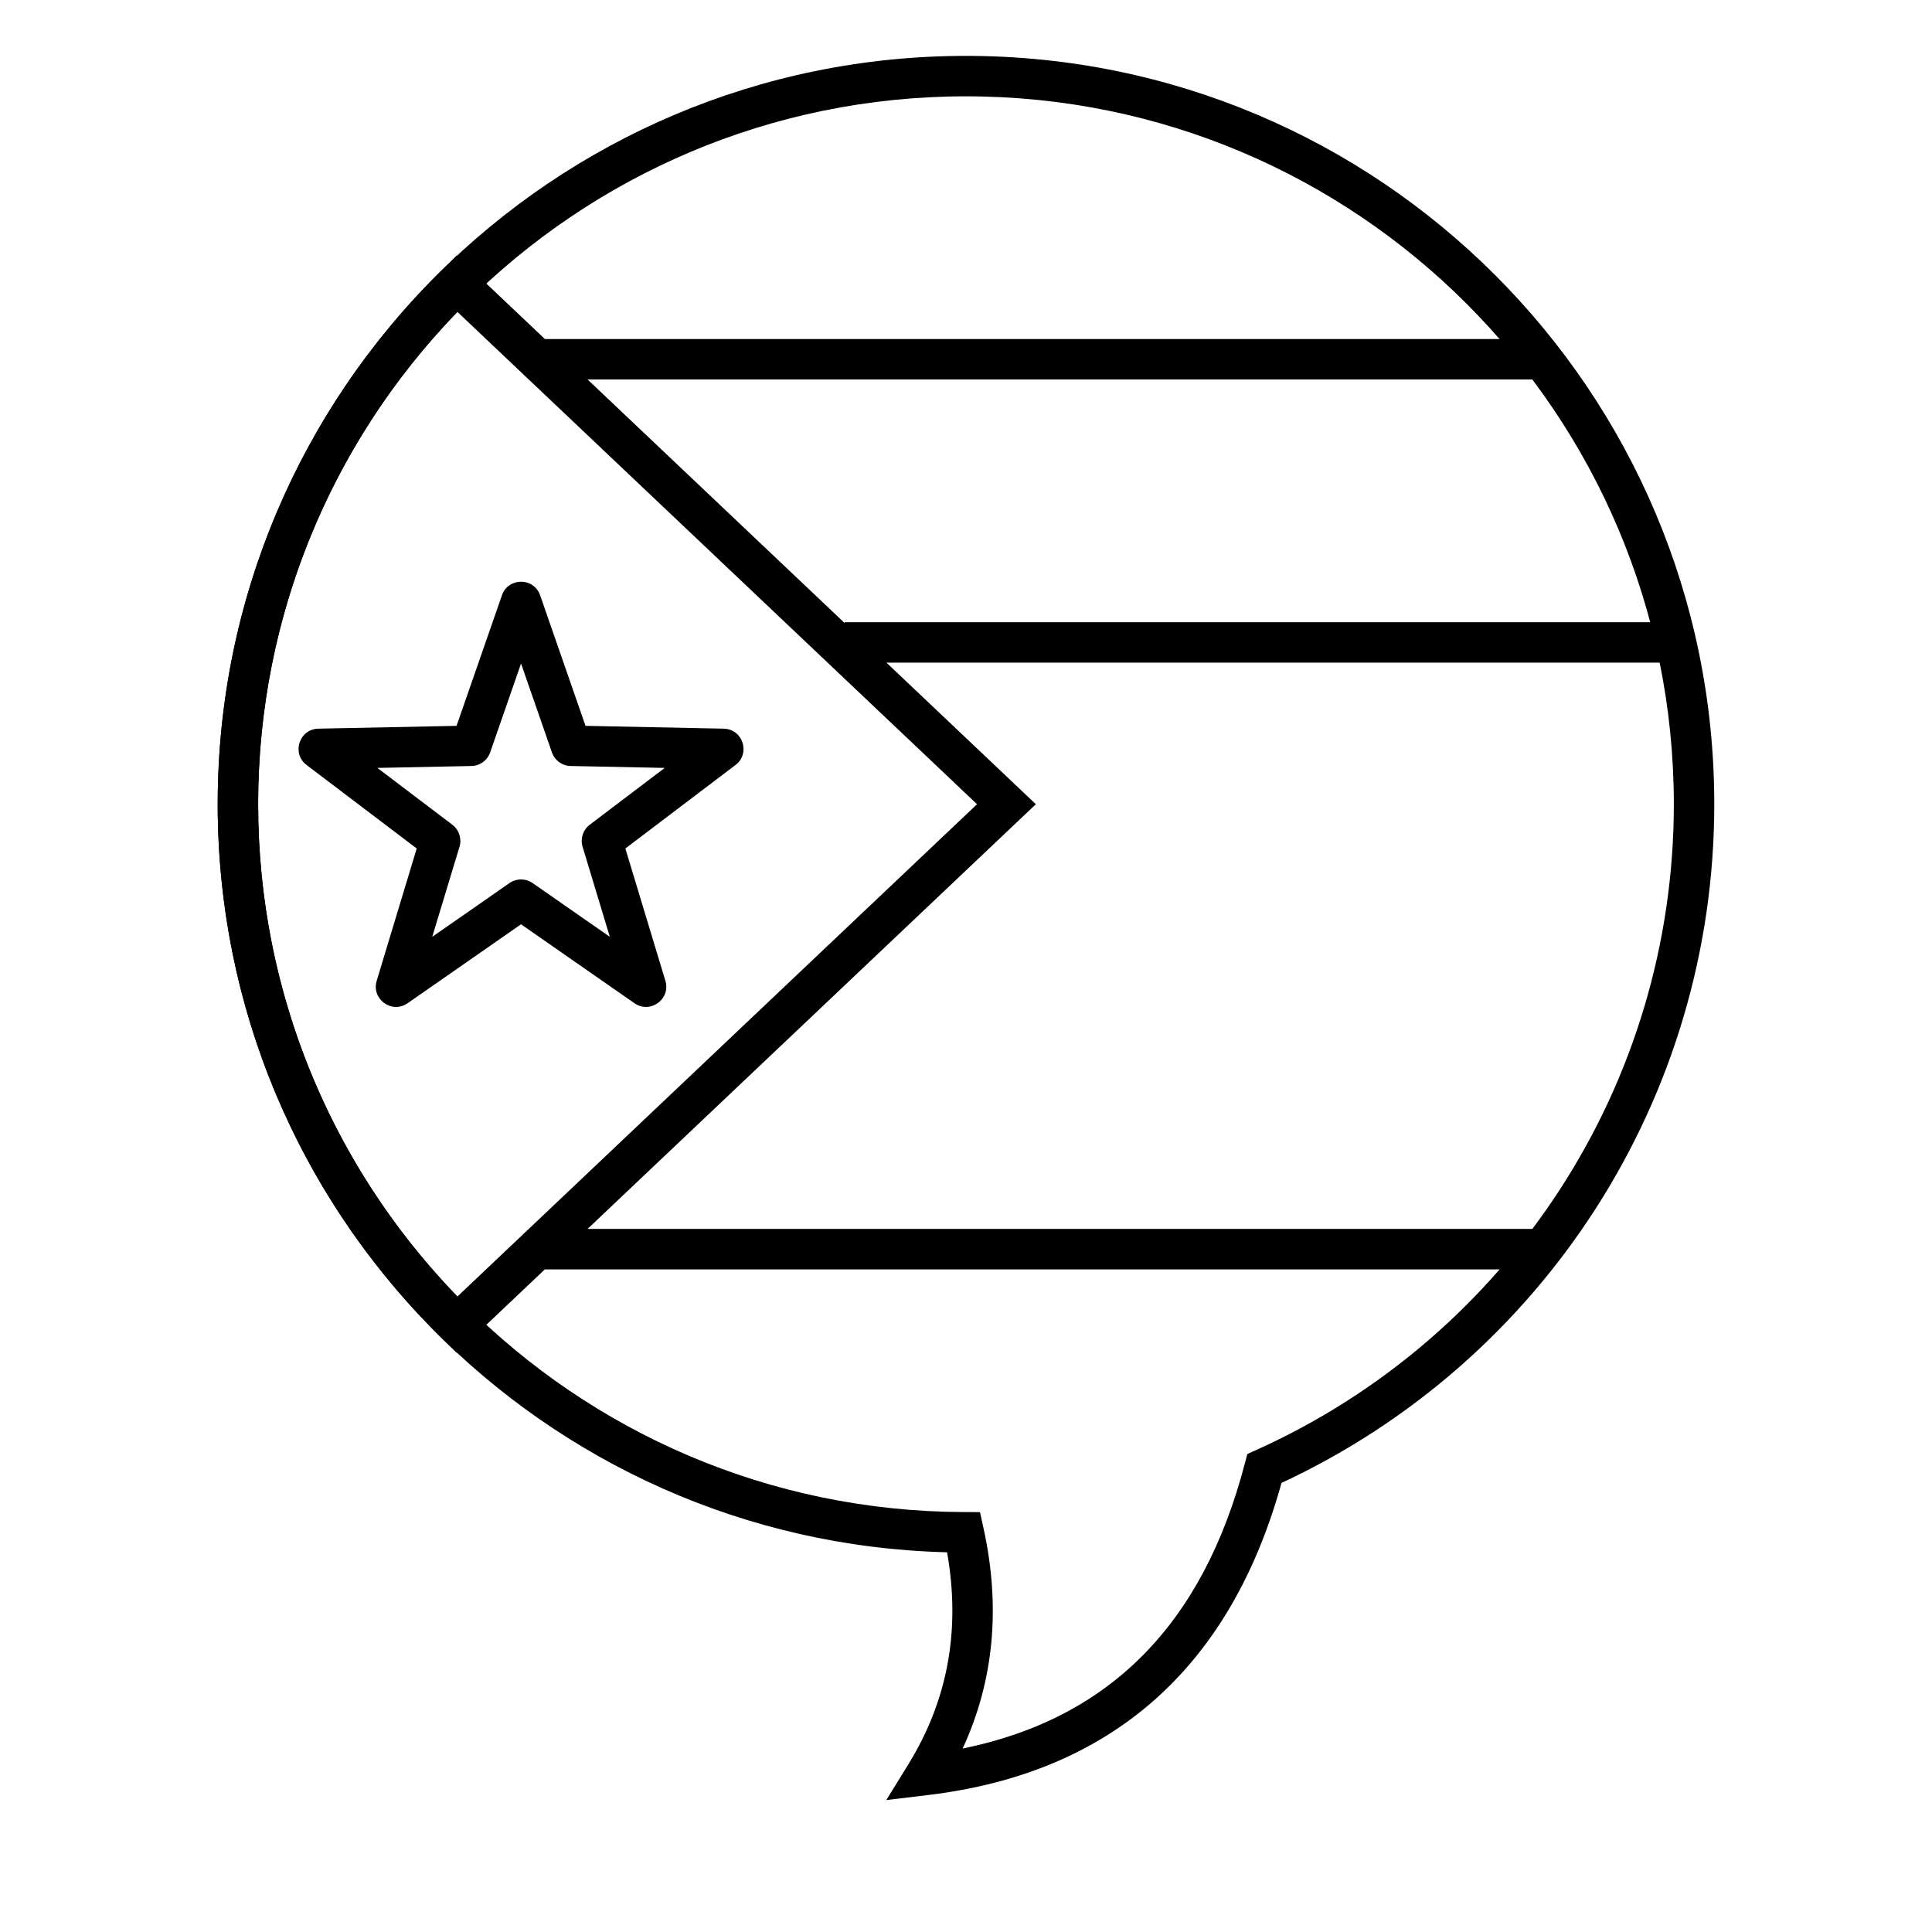
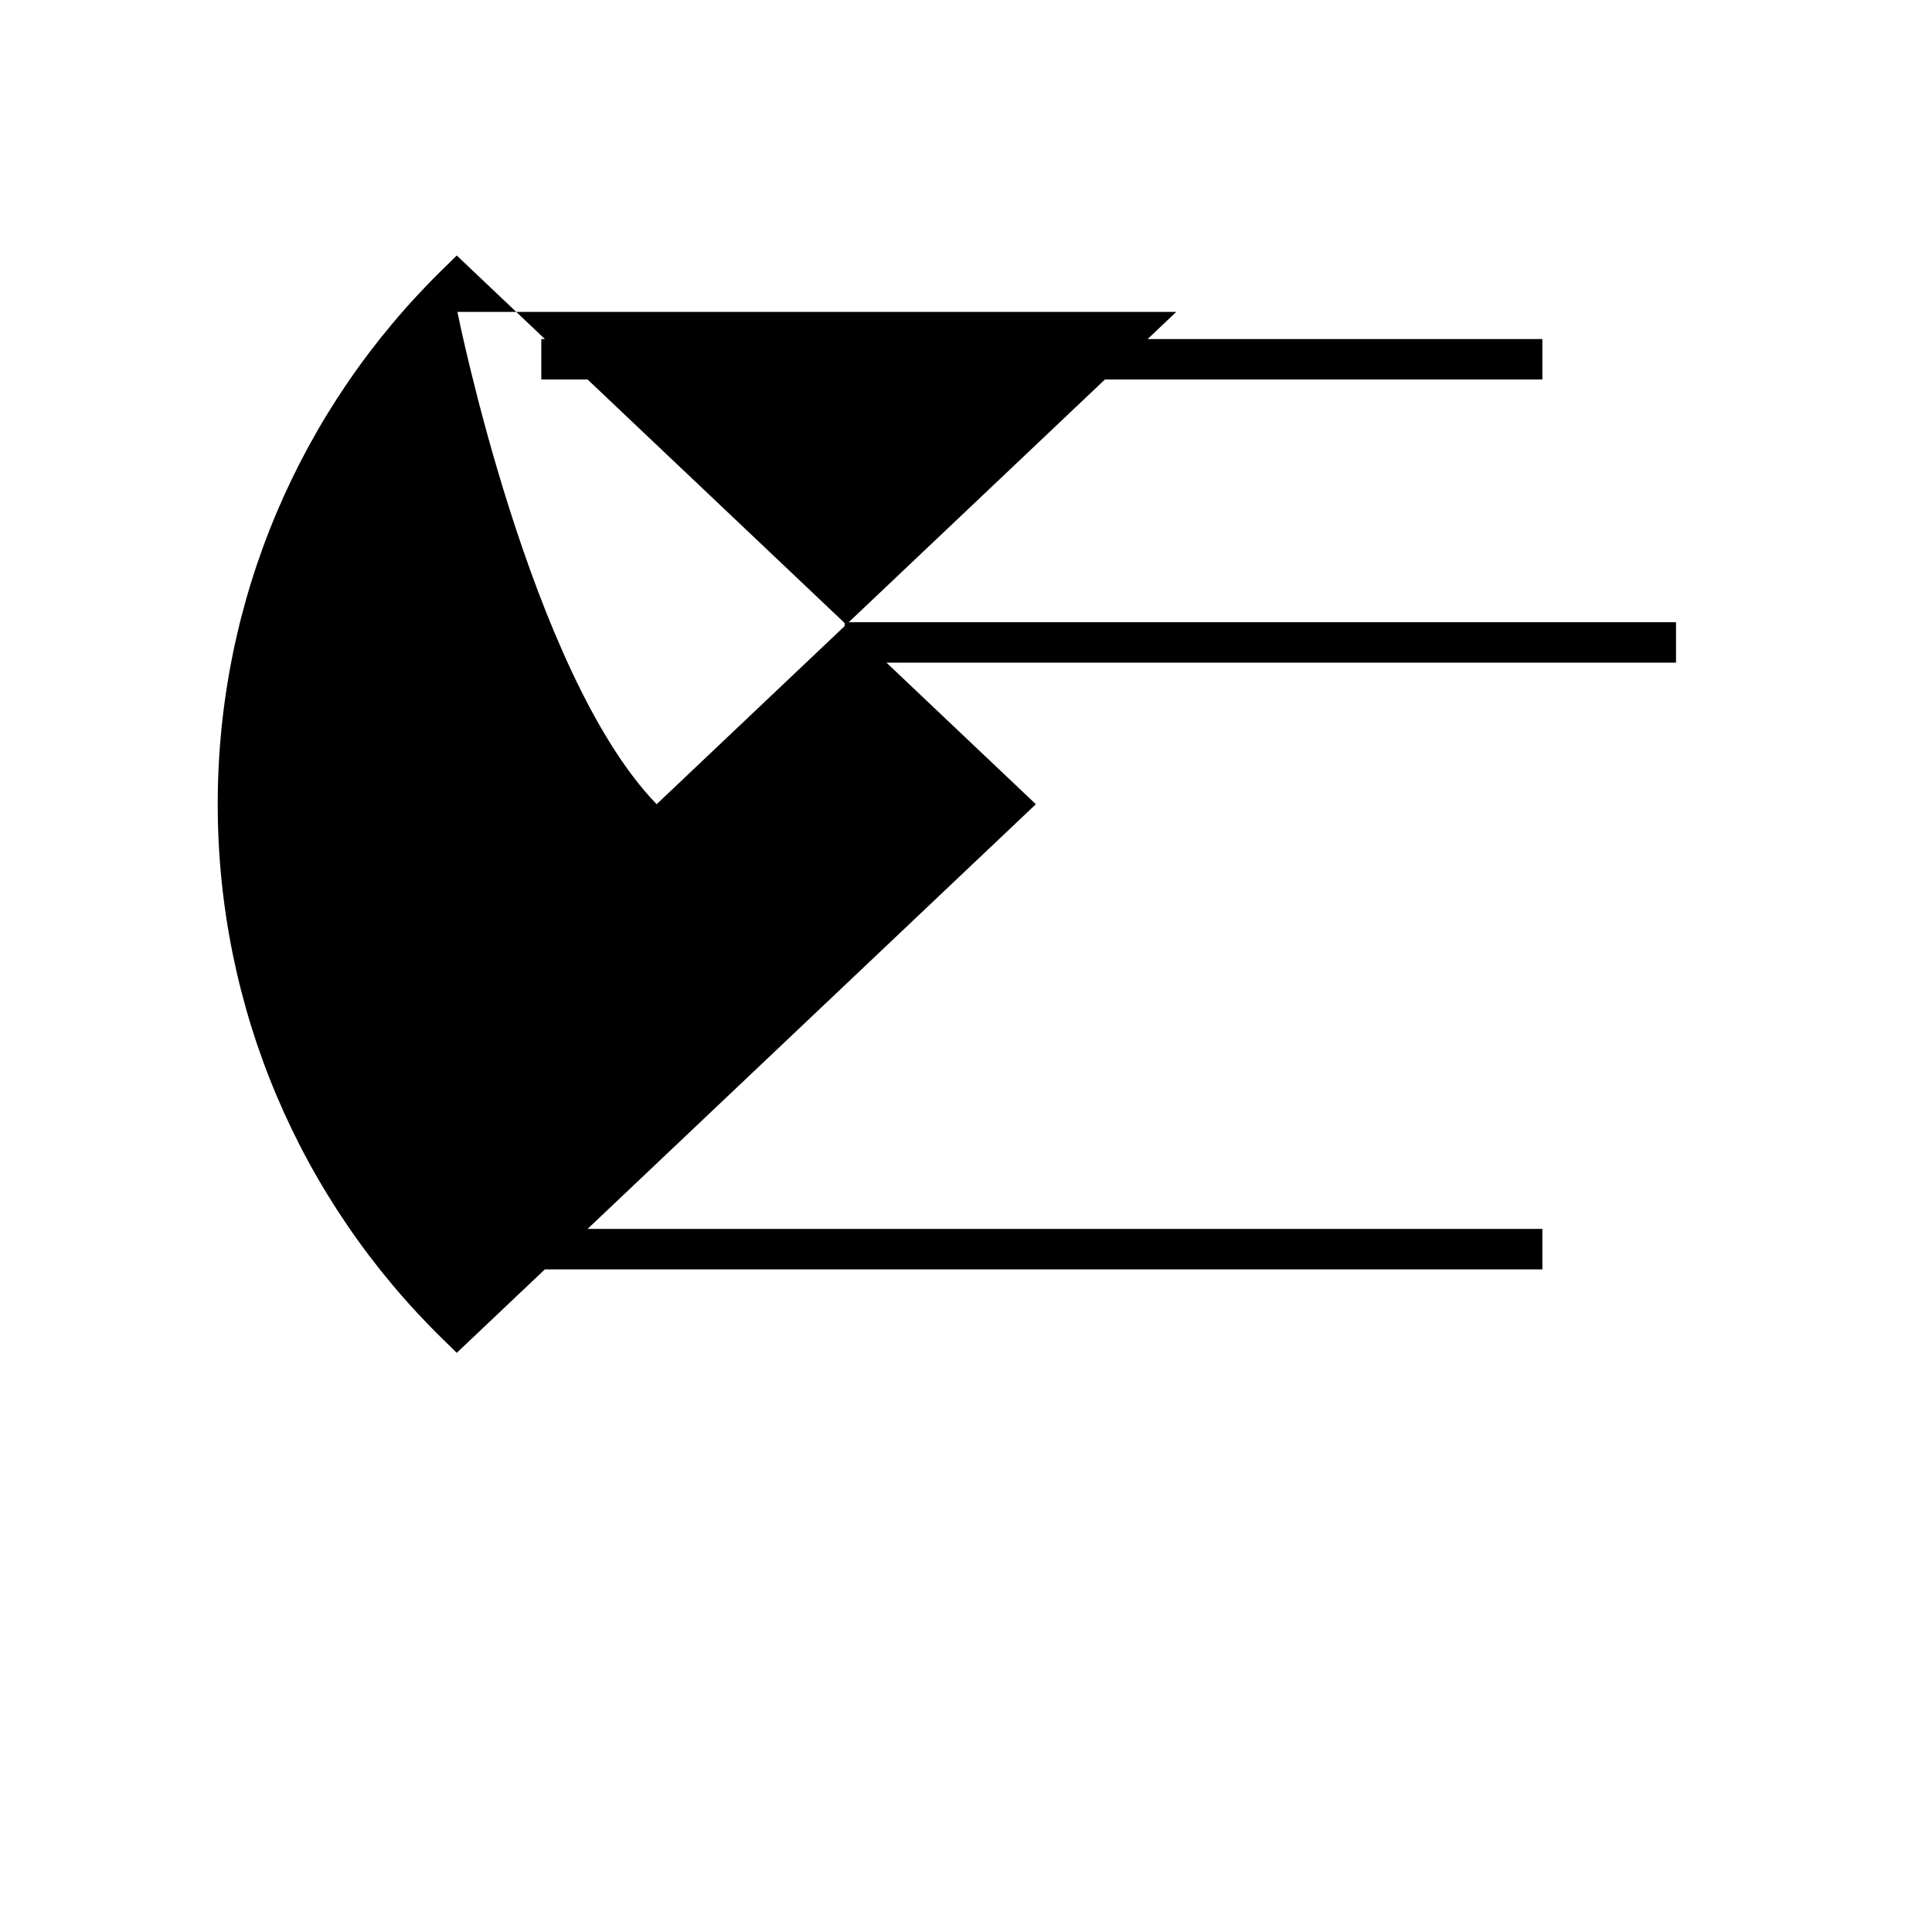
<svg xmlns="http://www.w3.org/2000/svg" fill="#000000" width="800px" height="800px" version="1.1" viewBox="144 144 512 512">
  <g>
-     <path d="m552.74 233.85v10.719h-265.29v-10.719zm0 10.719h-265.29v-10.719h265.29zm0 225.11v10.719h-265.29v-10.719zm0 10.719h-265.29v-10.719h265.29zm35.426-171.51v10.719h-220.32v-10.719zm0 10.719h-220.32v-10.719h220.32zm0 75.039v10.719h-220.32v-10.719zm0 10.719v-10.719h-220.32v10.719zm-322.95-178.71c-33.613 34.707-52.801 81.059-52.801 130.47s19.188 95.762 52.801 130.47l137.71-130.47zm153.3 130.47-153.47 145.39-3.688-3.609c-37.902-37.066-59.66-87.703-59.66-141.79 0-54.082 21.758-104.72 59.66-141.79l3.688-3.609z" />
-     <path d="m279.02 378.02c1.84-1.281 4.285-1.281 6.125 0l20.465 14.242-7.219-23.867c-0.648-2.148 0.105-4.469 1.891-5.824l19.871-15.066-24.93-0.508c-2.242-0.043-4.219-1.48-4.953-3.598l-8.188-23.555-8.188 23.555c-0.734 2.117-2.711 3.555-4.953 3.598l-24.93 0.508 19.871 15.066c1.785 1.355 2.539 3.676 1.891 5.824l-7.223 23.867zm-27 31.848c-4.172 2.902-9.664-1.086-8.191-5.953l10.605-35.055-29.188-22.129c-4.047-3.07-1.949-9.523 3.129-9.629l36.617-0.746 12.027-34.594c1.668-4.801 8.457-4.801 10.125 0l12.023 34.594 36.621 0.746c5.078 0.105 7.176 6.559 3.129 9.629l-29.188 22.129 10.605 35.055c1.473 4.867-4.019 8.855-8.191 5.953l-30.062-20.922z" />
-     <path d="m201.69 357.12c0-109.52 88.785-198.31 198.31-198.31 109.52 0 198.3 88.785 198.3 198.31 0 77.938-45.375 147.6-114.69 179.87-13.598 49.047-45.078 76.891-93.699 82.719l-11.031 1.324 5.832-9.457c10.48-17.004 13.906-35.656 10.273-56.207-107.23-2.656-193.3-90.422-193.3-198.25zm272.22 174.69 0.648-2.481 2.336-1.051c66.809-30.066 110.69-96.609 110.69-171.16 0-103.6-83.984-187.59-187.59-187.59-103.61 0-187.59 83.988-187.59 187.59 0 103.39 83.652 187.28 187.01 187.59l4.293 0.016 0.922 4.195c4.617 20.977 2.777 40.527-5.516 58.465 38.91-7.922 63.637-32.895 74.789-75.574z" />
+     <path d="m552.74 233.85v10.719h-265.29v-10.719zm0 10.719h-265.29v-10.719h265.29zm0 225.11v10.719h-265.29v-10.719zm0 10.719h-265.29v-10.719h265.29zm35.426-171.51v10.719h-220.32v-10.719zm0 10.719h-220.32v-10.719h220.32zm0 75.039v10.719h-220.32v-10.719zm0 10.719v-10.719h-220.32v10.719zm-322.95-178.71s19.188 95.762 52.801 130.47l137.71-130.47zm153.3 130.47-153.47 145.39-3.688-3.609c-37.902-37.066-59.66-87.703-59.66-141.79 0-54.082 21.758-104.72 59.66-141.79l3.688-3.609z" />
  </g>
</svg>